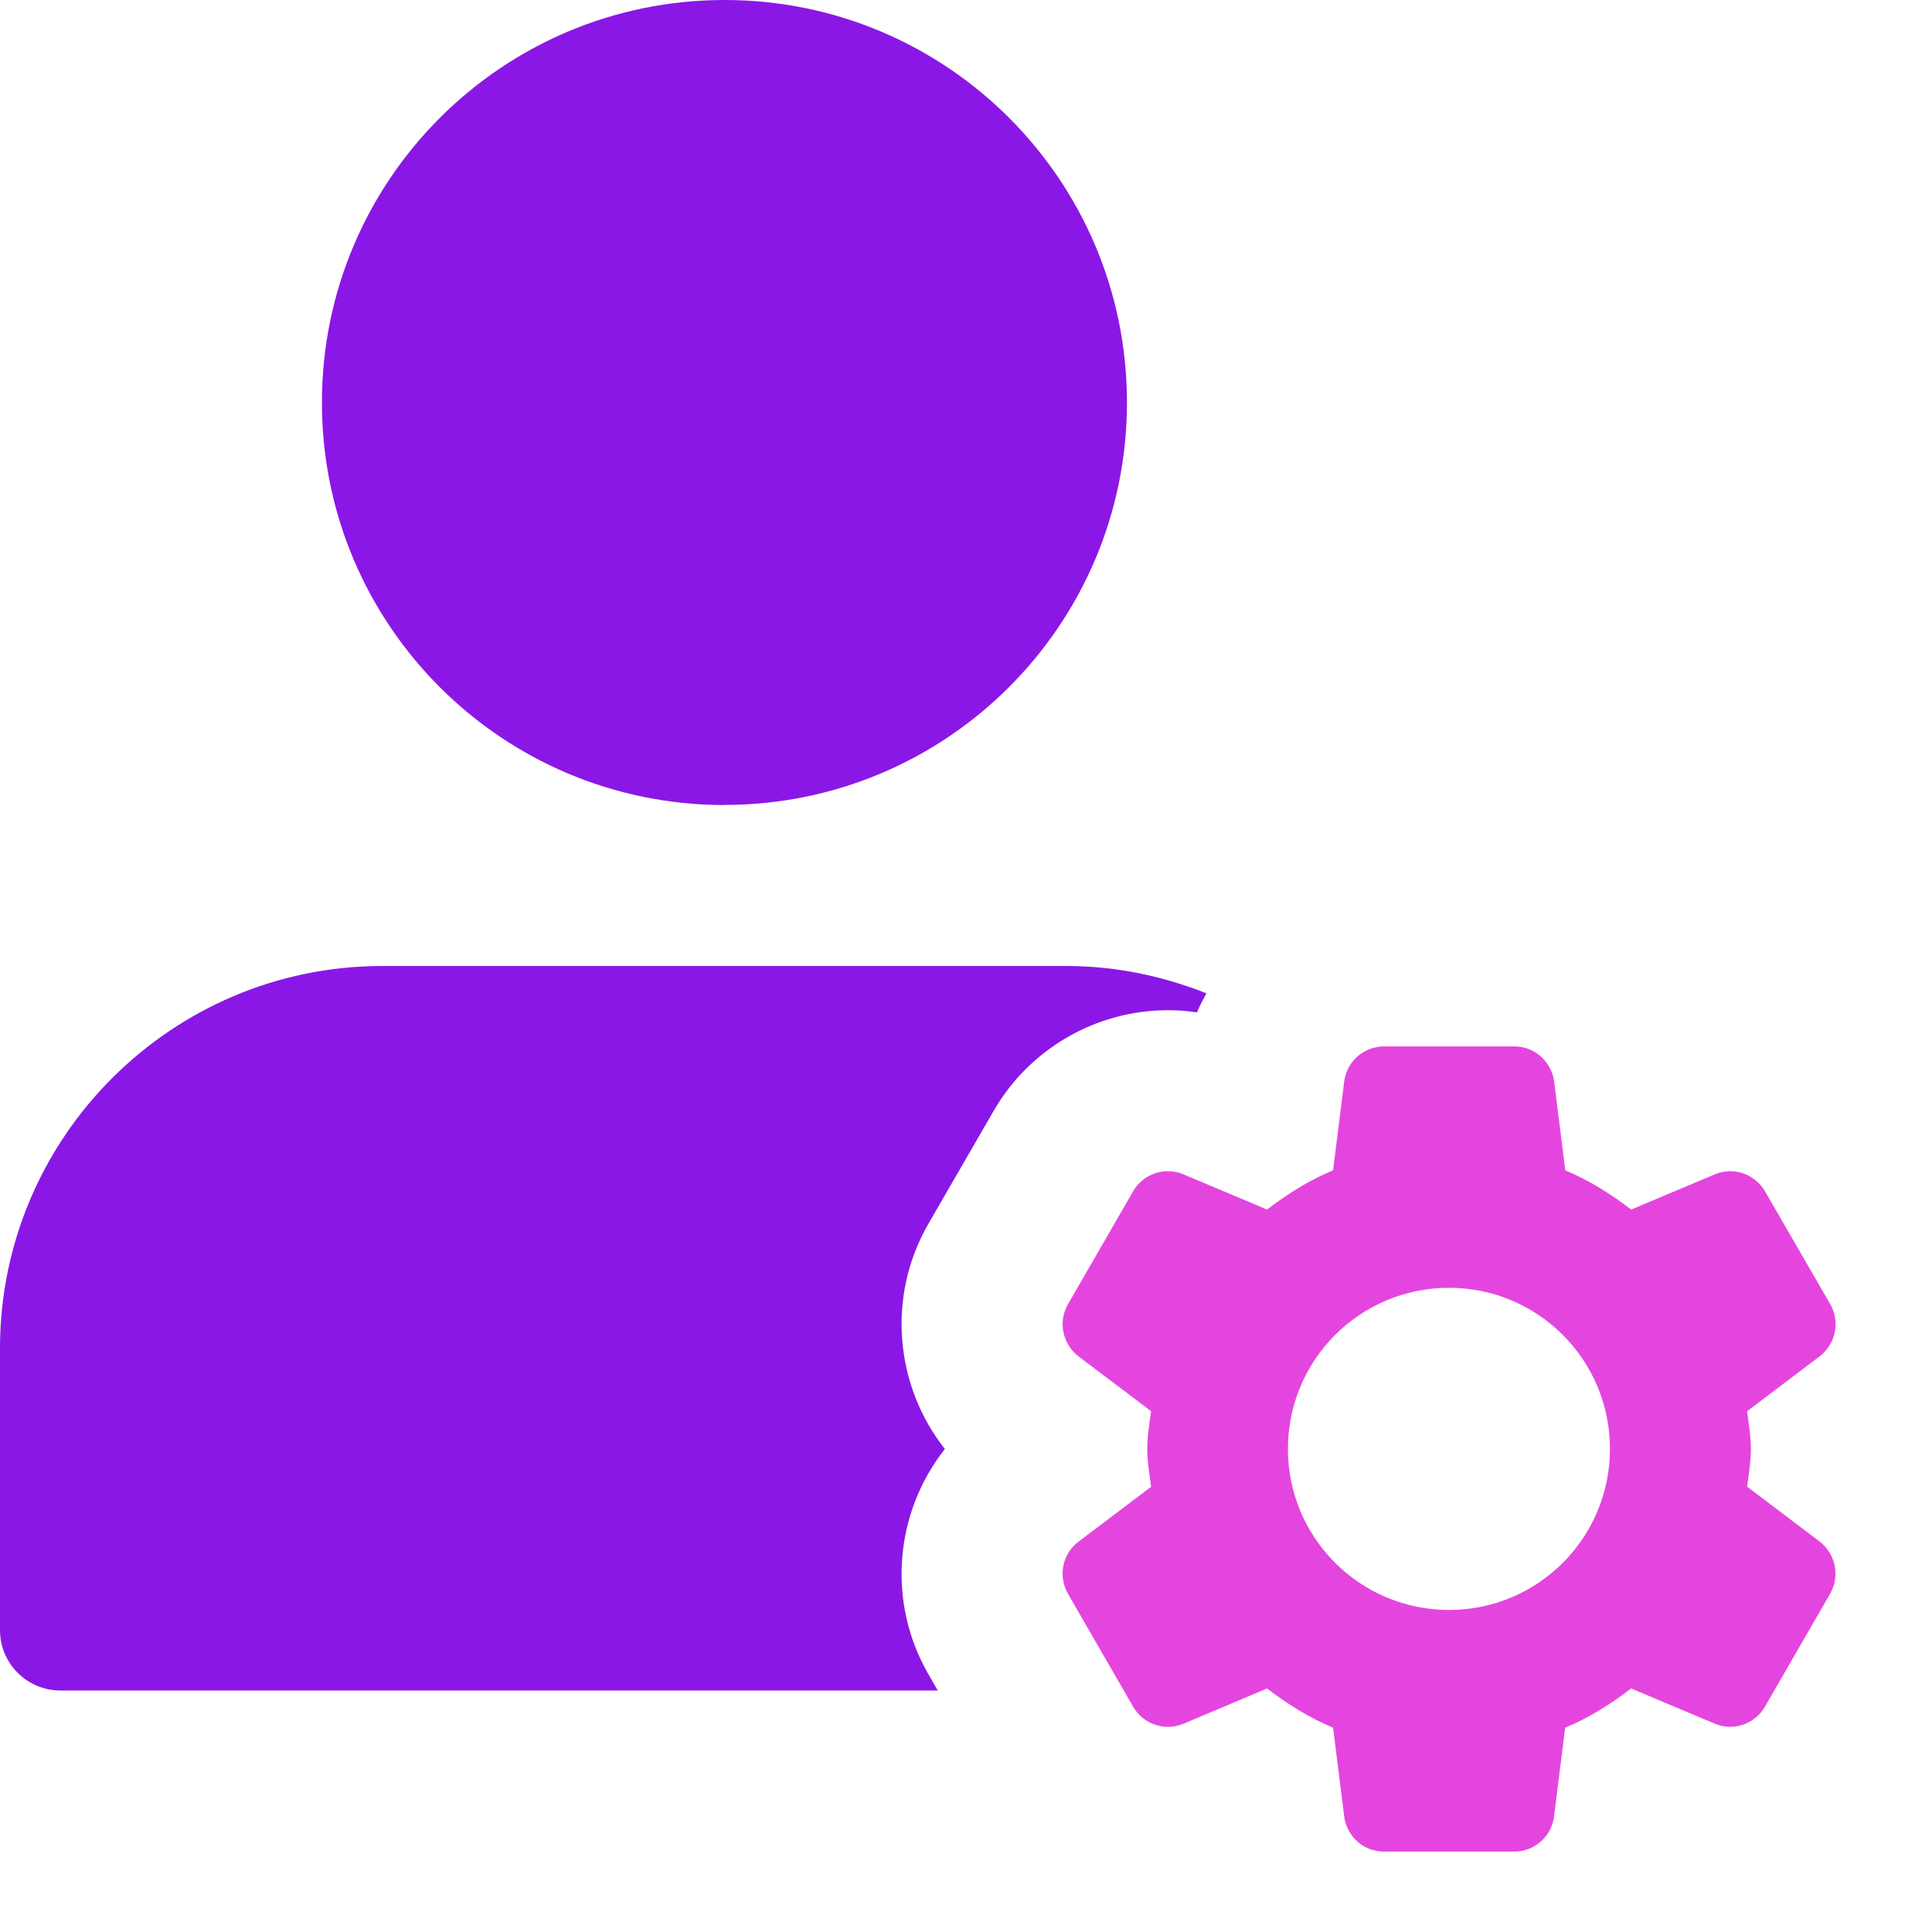
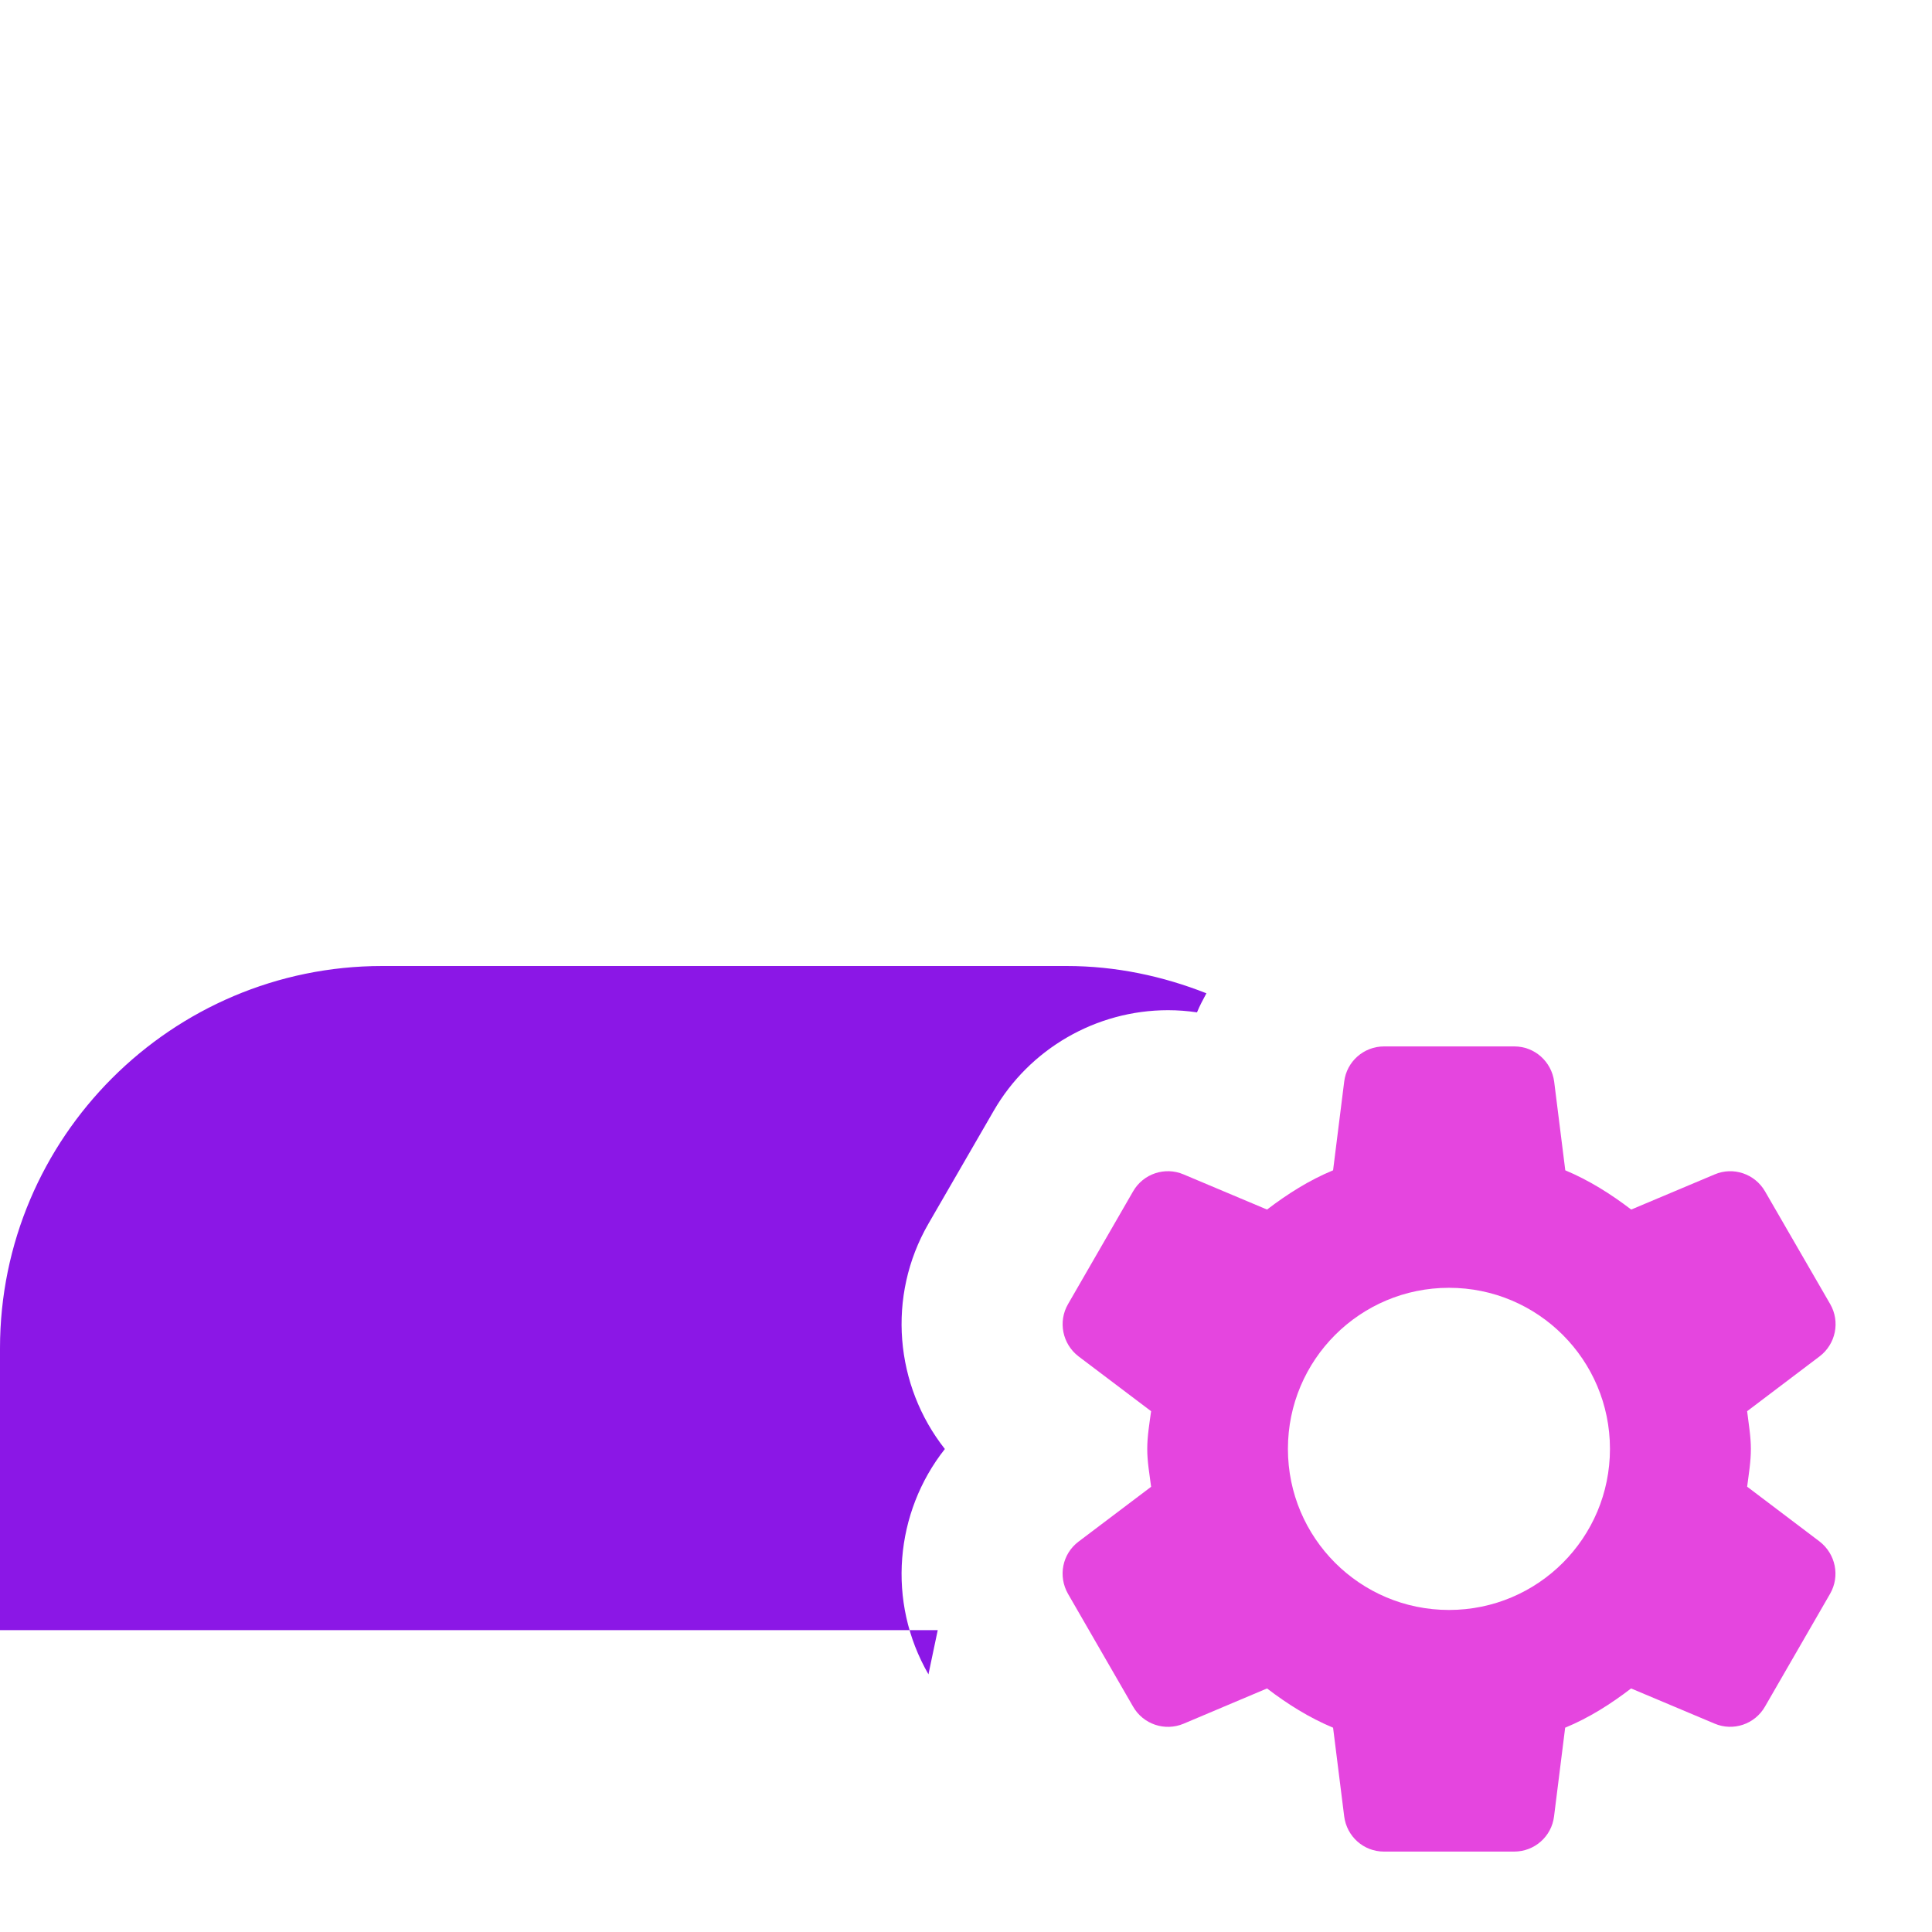
<svg xmlns="http://www.w3.org/2000/svg" width="16" height="16" viewBox="0 0 16 16" fill="none">
  <g clip-path="url(#clip0_17016_20805)">
-     <path d="M6 6.666C7.841 6.666 9.333 5.174 9.333 3.333C9.333 1.491 7.841 0 6 0C4.159 0 2.666 1.492 2.666 3.334C2.666 5.175 4.158 6.667 6 6.667V6.666Z" fill="#8B17E6" />
-     <path d="M7.689 13.866C7.342 13.265 7.411 12.524 7.825 12C7.411 11.475 7.342 10.735 7.689 10.134L8.229 9.2C8.525 8.686 9.078 8.366 9.673 8.366C9.754 8.366 9.834 8.372 9.913 8.384C9.935 8.33 9.963 8.278 9.991 8.226C9.631 8.084 9.242 8 8.833 8H3.166C1.421 8 0 9.421 0 11.166V13.5C0 13.776 0.224 14 0.5 14H7.766L7.689 13.866H7.689Z" fill="#8B17E6" />
+     <path d="M7.689 13.866C7.342 13.265 7.411 12.524 7.825 12C7.411 11.475 7.342 10.735 7.689 10.134L8.229 9.2C8.525 8.686 9.078 8.366 9.673 8.366C9.754 8.366 9.834 8.372 9.913 8.384C9.935 8.33 9.963 8.278 9.991 8.226C9.631 8.084 9.242 8 8.833 8H3.166C1.421 8 0 9.421 0 11.166V13.5H7.766L7.689 13.866H7.689Z" fill="#8B17E6" />
    <path d="M14.469 12.313C14.482 12.21 14.5 12.107 14.5 12C14.5 11.893 14.481 11.79 14.469 11.687L15.069 11.233C15.203 11.131 15.241 10.946 15.157 10.8L14.617 9.866C14.533 9.721 14.354 9.66 14.2 9.726L13.509 10.017C13.34 9.888 13.161 9.775 12.963 9.692L12.871 8.958C12.849 8.791 12.709 8.666 12.541 8.666H11.462C11.294 8.666 11.152 8.791 11.132 8.958L11.04 9.692C10.841 9.774 10.661 9.889 10.493 10.017L9.802 9.726C9.648 9.66 9.468 9.72 9.384 9.866L8.845 10.8C8.761 10.945 8.798 11.13 8.932 11.233L9.533 11.687C9.519 11.79 9.501 11.893 9.501 12C9.501 12.107 9.52 12.21 9.533 12.313L8.932 12.767C8.797 12.869 8.761 13.053 8.845 13.2L9.384 14.134C9.468 14.28 9.647 14.34 9.802 14.275L10.493 13.983C10.662 14.112 10.841 14.225 11.04 14.308L11.132 15.042C11.153 15.209 11.293 15.334 11.461 15.334H12.54C12.708 15.334 12.85 15.209 12.87 15.042L12.962 14.308C13.161 14.226 13.341 14.111 13.508 13.983L14.199 14.274C14.353 14.34 14.533 14.28 14.617 14.133L15.156 13.199C15.24 13.053 15.202 12.869 15.069 12.766L14.469 12.312V12.313ZM12 13.333C11.263 13.333 10.666 12.736 10.666 11.999C10.666 11.262 11.263 10.665 12 10.665C12.737 10.665 13.333 11.262 13.333 11.999C13.333 12.736 12.737 13.333 12 13.333Z" fill="#E545DF" />
  </g>
  <defs>
    <clipPath id="clip0_17016_20805">
      <rect width="16" height="16" fill="white" />
    </clipPath>
  </defs>
</svg>